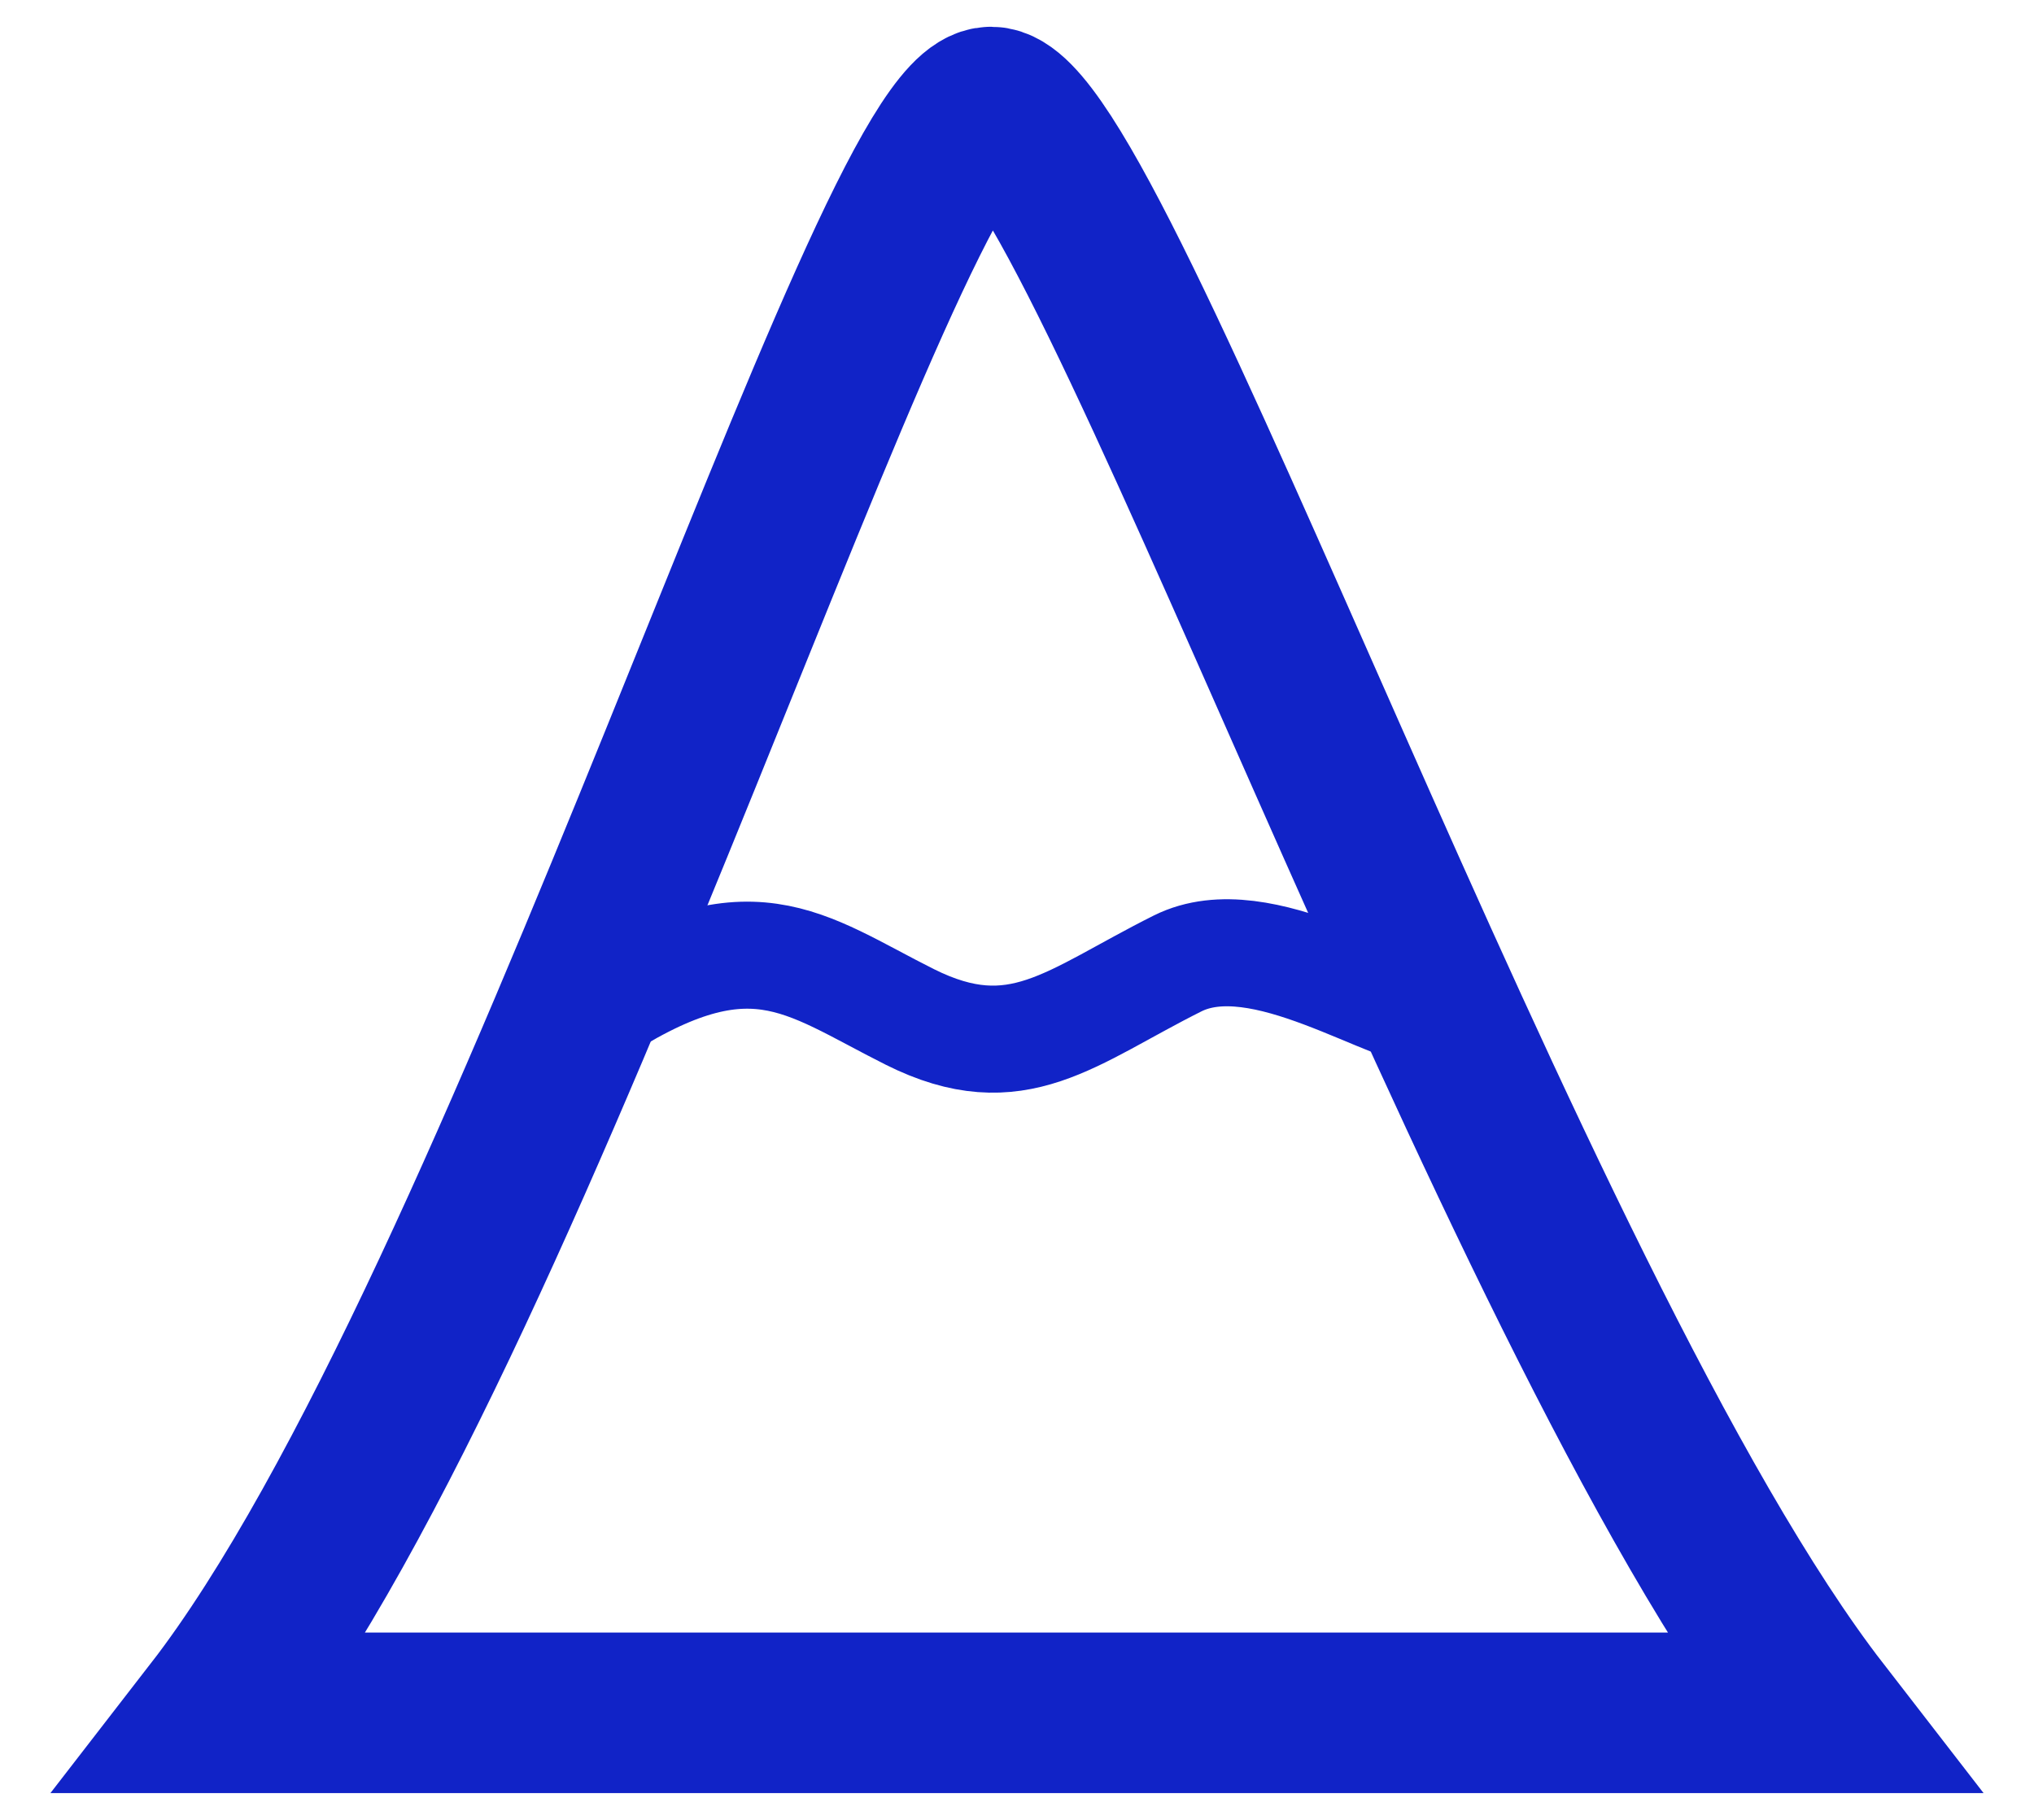
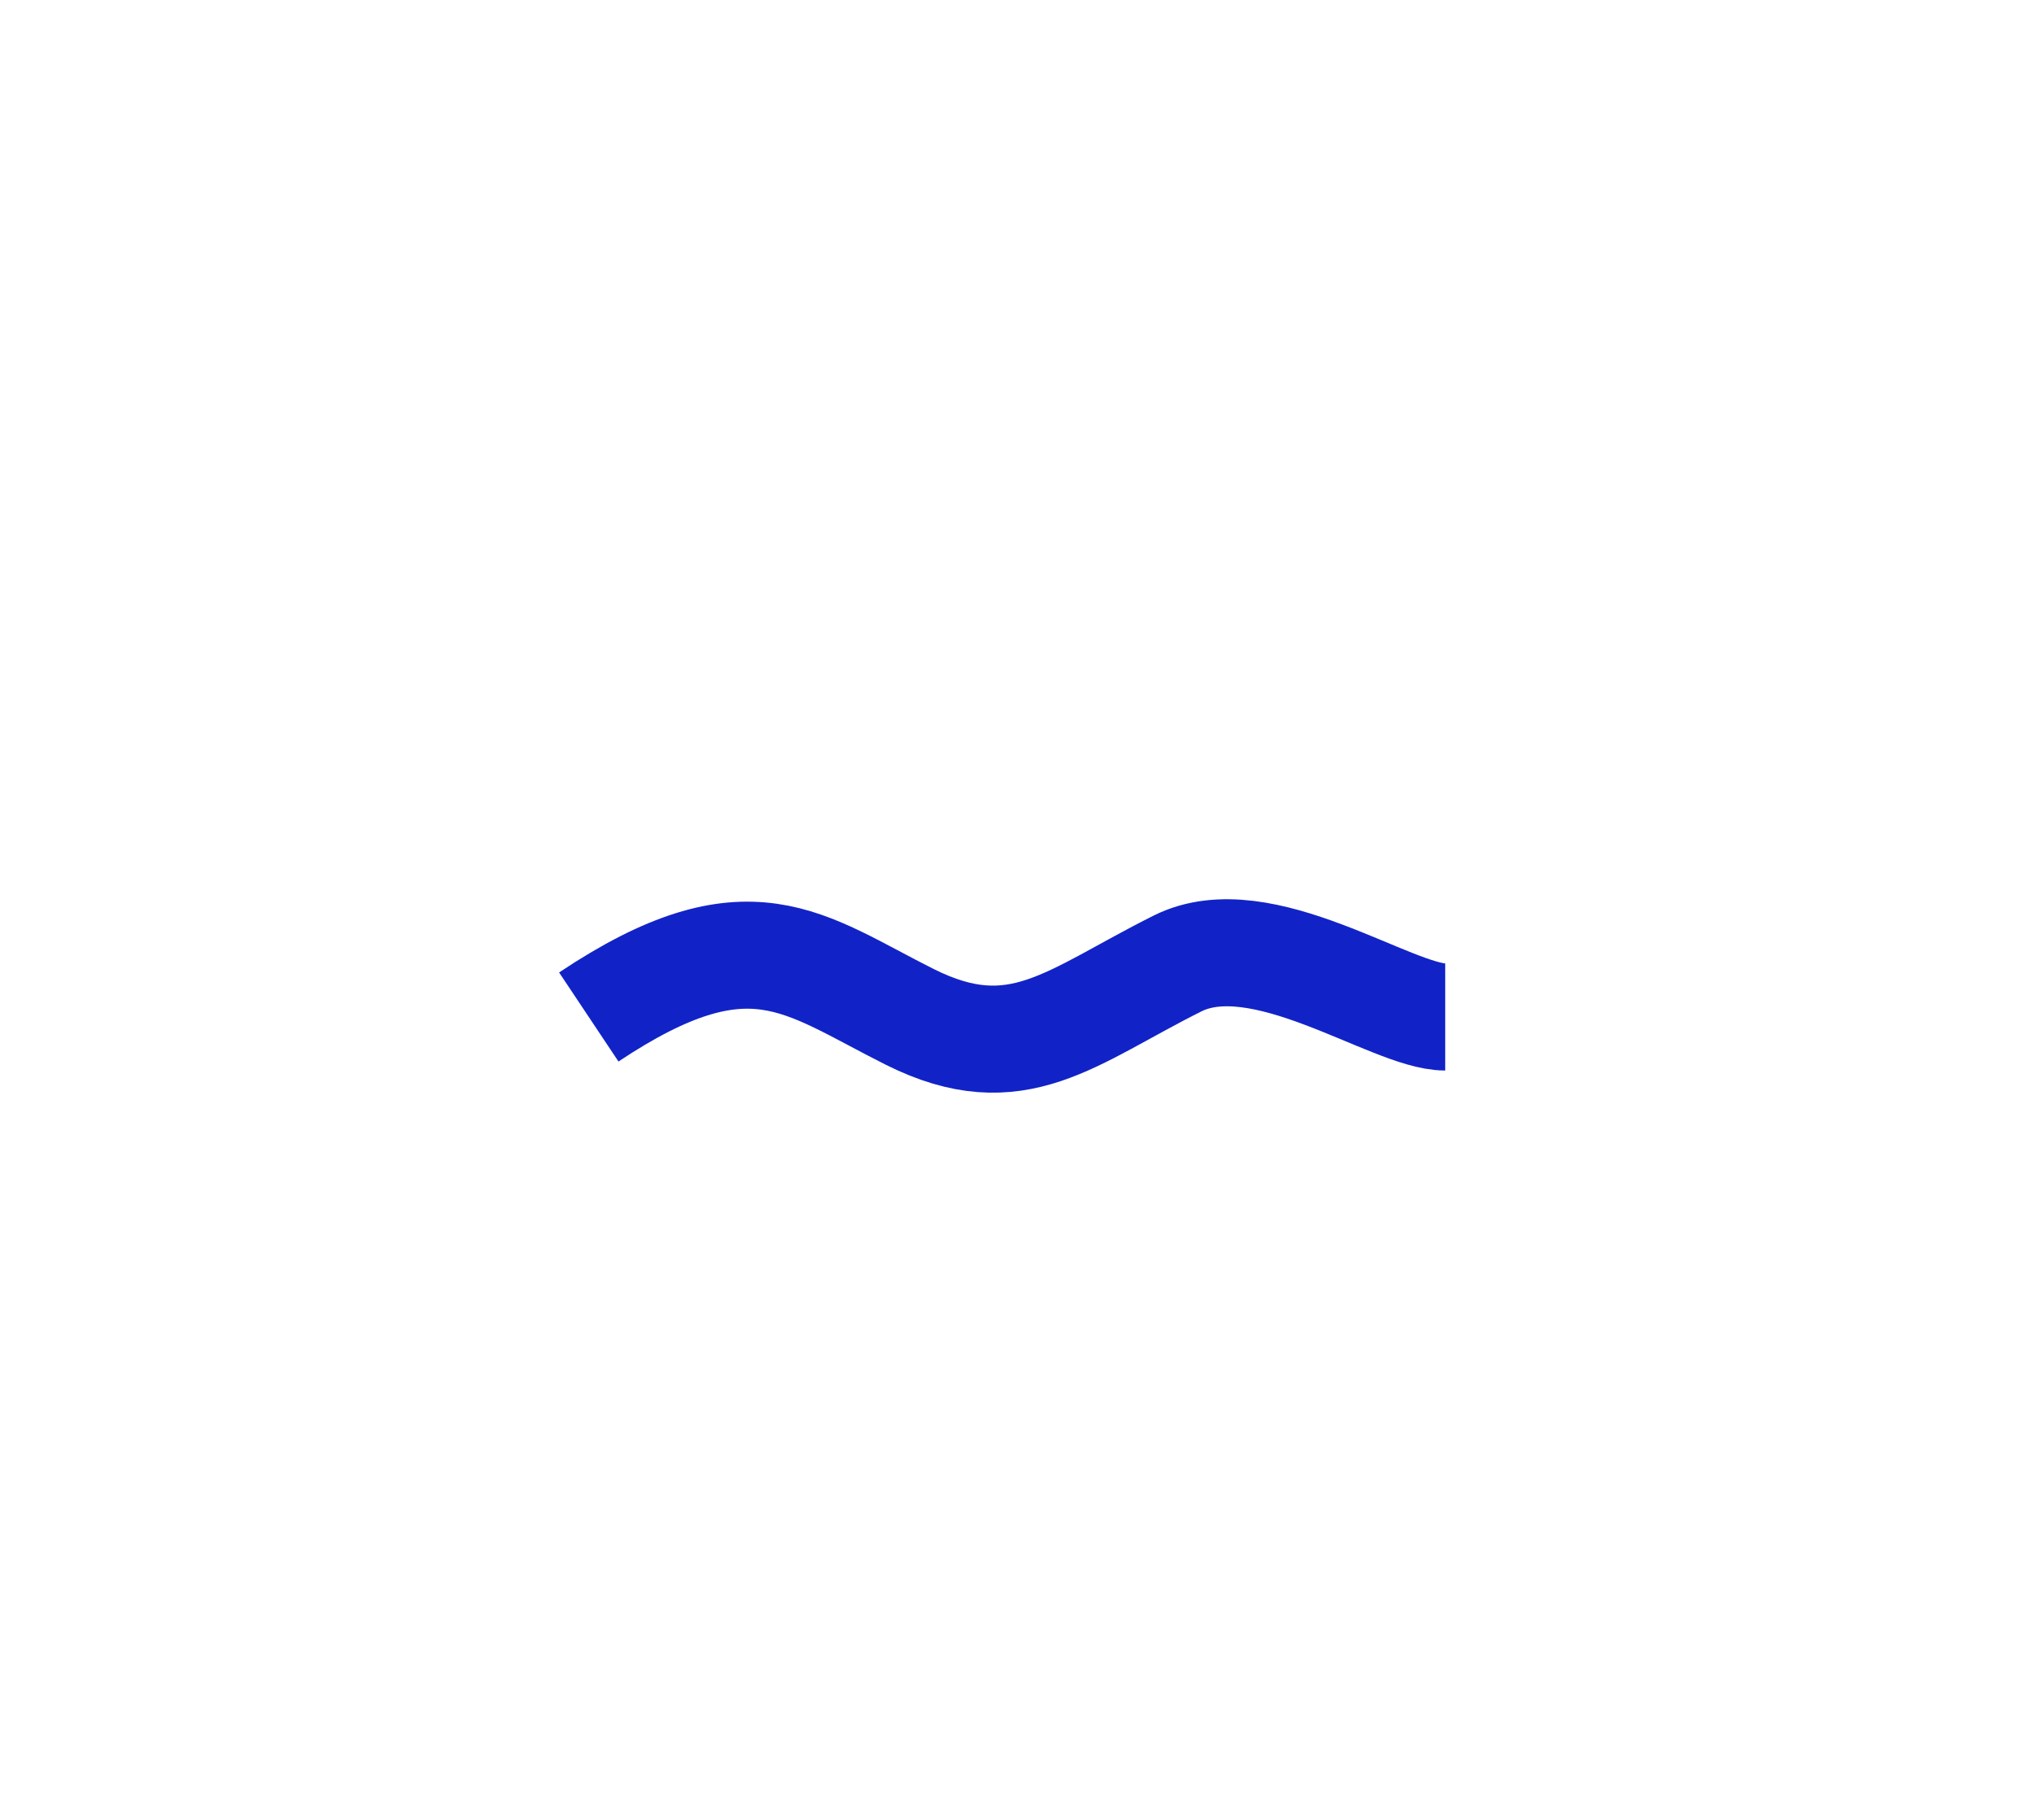
<svg xmlns="http://www.w3.org/2000/svg" width="19" height="17" viewBox="0 0 19 17" fill="none">
  <path d="M5.5 9.5C7 8.5 7.5 9 8.5 9.5C9.5 10 10 9.5 11 9C11.787 8.607 13 9.5 13.5 9.5" stroke="#1123C7" />
-   <path d="M9.258 1C8.29 1 4.903 12.25 2 16H17C14.097 12.25 10.226 1 9.258 1Z" stroke="#1123C7" stroke-width="1.5" />
</svg>